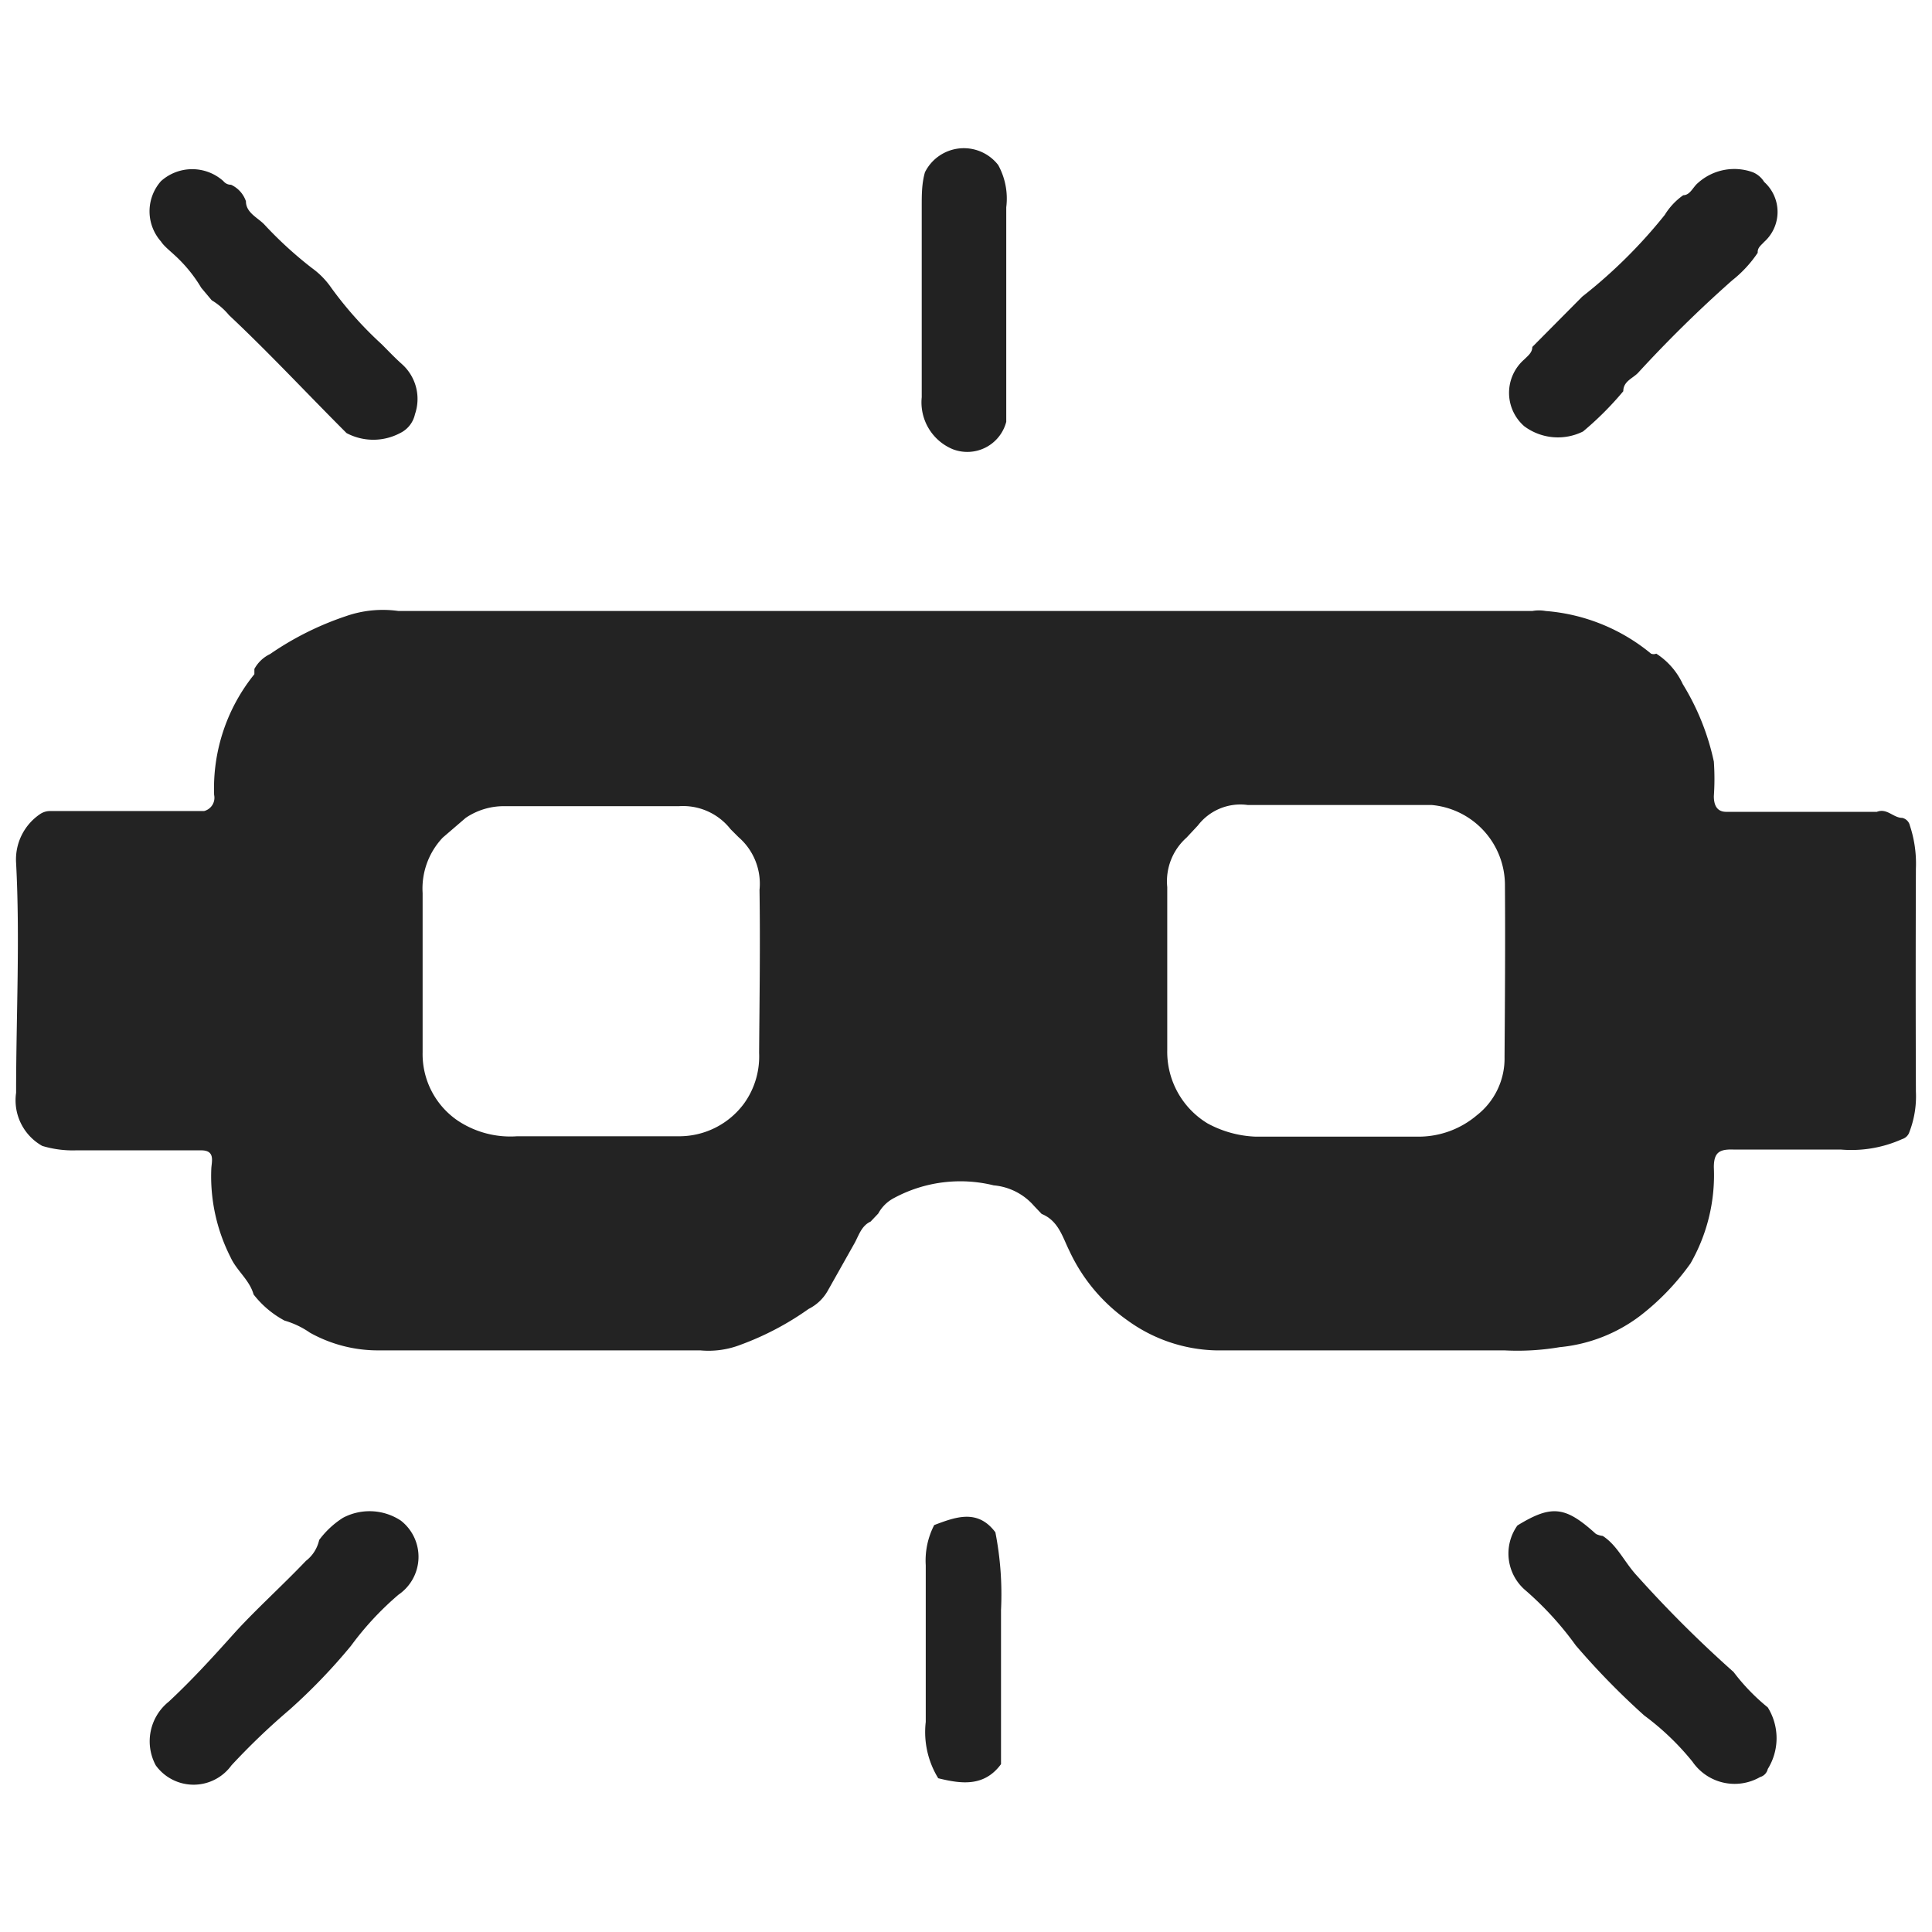
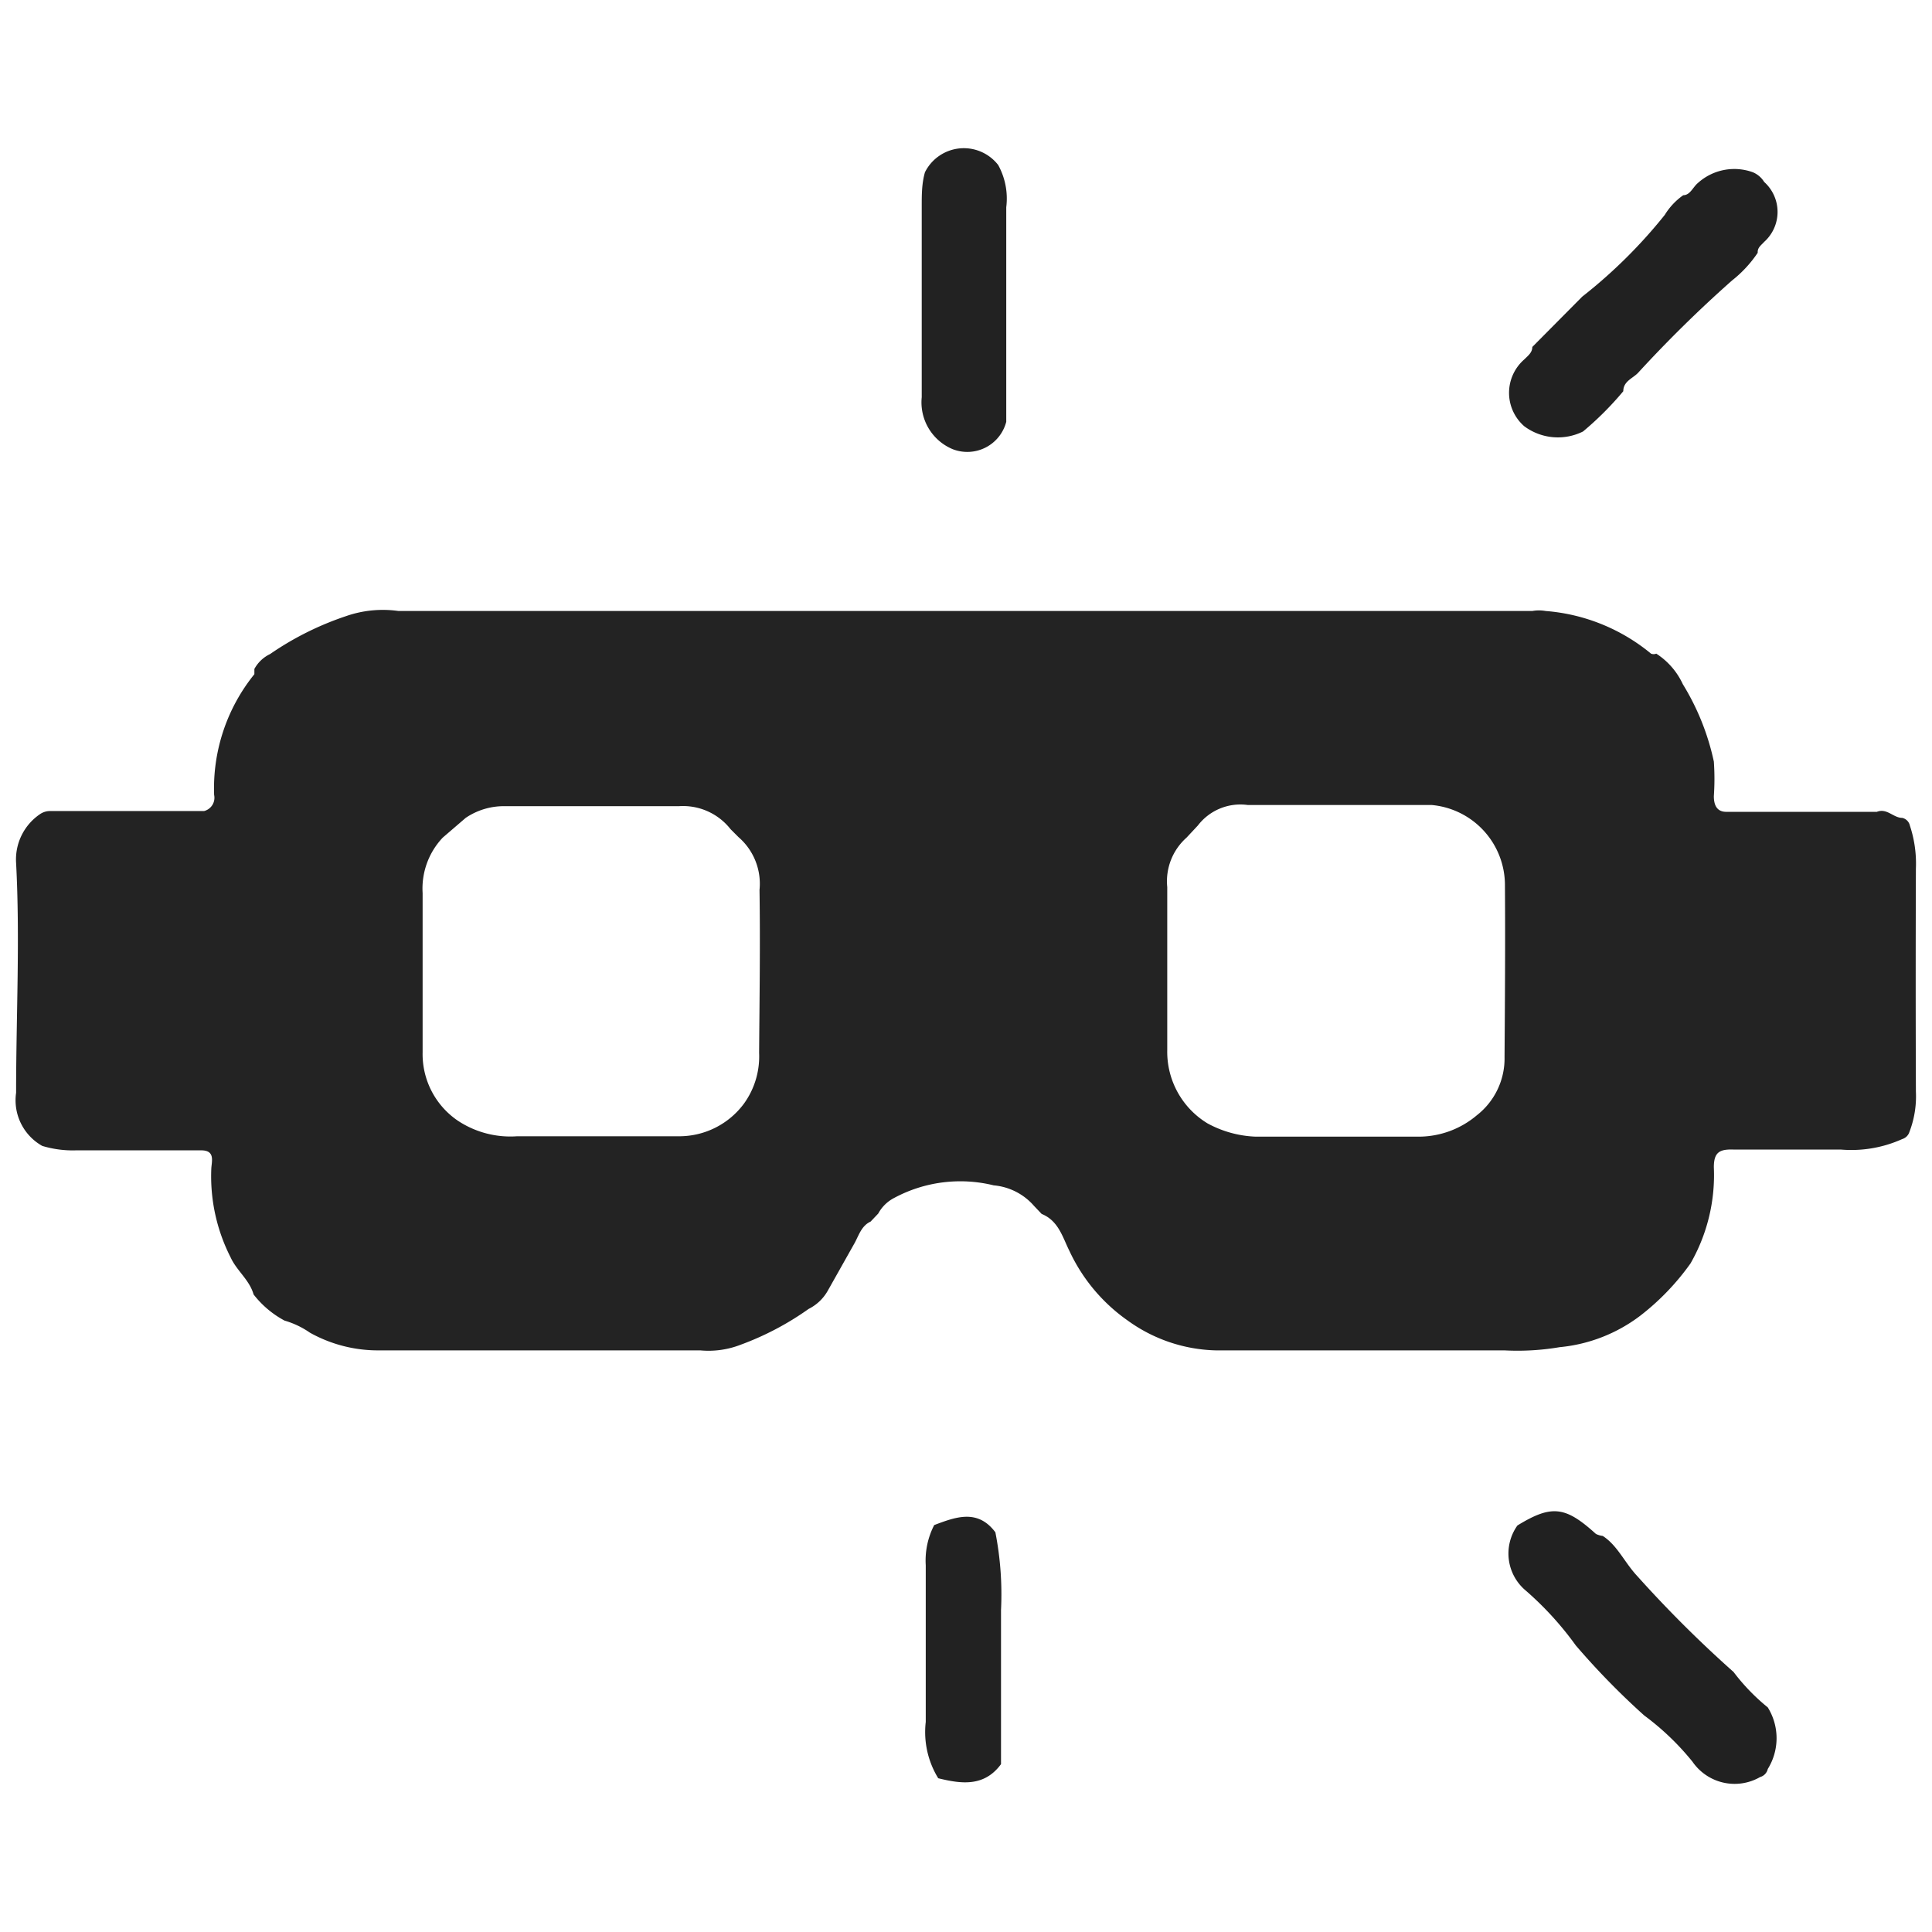
<svg xmlns="http://www.w3.org/2000/svg" id="Layer_1" data-name="Layer 1" viewBox="0 0 48 48">
  <defs>
    <style>.cls-1{fill:#212121;}.cls-2{fill:#222;}.cls-3{fill:#232323;}</style>
  </defs>
  <path class="cls-1" d="M41.36,5.34a1.65,1.65,0,0,1,.46-.49c.17,0,.24-.2.36-.3a1.35,1.35,0,0,1,1.37-.27.6.6,0,0,1,.28.24,1,1,0,0,1,0,1.49c-.07.08-.17.14-.16.27a3,3,0,0,1-.64.69,31.47,31.47,0,0,0-2.33,2.29c-.13.14-.37.21-.37.46a7.87,7.87,0,0,1-1,1,1.4,1.4,0,0,1-1.46-.13,1.1,1.1,0,0,1,0-1.66c.09-.09.2-.17.2-.31l1.24-1.25A12.49,12.49,0,0,0,41.36,5.34Z" />
-   <path class="cls-1" d="M7.93,38.26a2.21,2.21,0,0,1,.59-.55,1.41,1.41,0,0,1,1.44.07h0a1.14,1.14,0,0,1-.06,1.84,7.5,7.5,0,0,0-1.18,1.27,14.37,14.37,0,0,1-1.53,1.59,17,17,0,0,0-1.44,1.38,1.16,1.16,0,0,1-1.88,0,1.26,1.26,0,0,1,.32-1.58c.57-.53,1.09-1.1,1.61-1.68s1.21-1.2,1.8-1.82A.9.9,0,0,0,7.93,38.26Z" />
  <path class="cls-1" d="M39.82,38.16c.37.24.54.66.86,1a29.82,29.82,0,0,0,2.39,2.38,5.06,5.06,0,0,0,.85.88,1.45,1.45,0,0,1,0,1.53.27.27,0,0,1-.19.2,1.27,1.27,0,0,1-1.68-.38,6.54,6.54,0,0,0-1.2-1.15,18.63,18.63,0,0,1-1.7-1.74,8,8,0,0,0-1.24-1.36,1.2,1.2,0,0,1-.21-1.62c.85-.52,1.19-.48,1.95.21A.54.54,0,0,0,39.82,38.16Z" />
-   <path class="cls-1" d="M5.74,4.59A.7.7,0,0,1,6.11,5c0,.28.28.4.45.57A9.77,9.77,0,0,0,7.75,6.66a2,2,0,0,1,.48.49,9.26,9.26,0,0,0,1.25,1.4c.17.17.33.34.51.5a1.16,1.16,0,0,1,.32,1.24.68.68,0,0,1-.37.47,1.42,1.42,0,0,1-1.33,0c-1-1-1.93-2-2.92-2.93a1.69,1.69,0,0,0-.43-.37L5,7.15a3.56,3.56,0,0,0-.65-.8C4.21,6.22,4.07,6.11,4,6A1.13,1.13,0,0,1,4,4.5a1.16,1.16,0,0,1,1.55,0A.24.24,0,0,0,5.74,4.59Z" />
  <path class="cls-2" d="M25,10.48a1,1,0,0,1-1.33.68,1.26,1.26,0,0,1-.77-1.29c0-1.58,0-3.16,0-4.74,0-.29,0-.57.08-.85a1.08,1.08,0,0,1,1.82-.18A1.73,1.73,0,0,1,25,5.15c0,1.64,0,3.29,0,4.93C25,10.21,25,10.35,25,10.48Z" />
  <path class="cls-3" d="M47.6,21.58a3,3,0,0,0-.15-1.07.25.25,0,0,0-.19-.19c-.22,0-.38-.25-.63-.15-1.24,0-2.49,0-3.74,0-.23,0-.31-.16-.31-.39a6.19,6.19,0,0,0,0-.86A6.11,6.11,0,0,0,41.81,17a1.8,1.8,0,0,0-.66-.76.18.18,0,0,1-.13,0,4.68,4.68,0,0,0-2.62-1.06.93.93,0,0,0-.33,0c-.41,0-.82,0-1.23,0H9.9a2.78,2.78,0,0,0-1.31.13,7.52,7.52,0,0,0-1.88.94.87.87,0,0,0-.39.37s0,.1,0,.13a4.51,4.51,0,0,0-1,3,.34.34,0,0,1-.25.4c-1.28,0-2.56,0-3.83,0a.44.44,0,0,0-.25.08A1.36,1.36,0,0,0,.4,21.44c.1,1.9,0,3.81,0,5.71a1.3,1.3,0,0,0,.65,1.32,2.62,2.62,0,0,0,.84.11H5c.35,0,.26.27.25.45a4.44,4.44,0,0,0,.48,2.21c.15.33.47.56.57.92a2.41,2.41,0,0,0,.77.65,2.15,2.15,0,0,1,.63.3,3.47,3.47,0,0,0,1.7.44c2.68,0,5.35,0,8,0a2.2,2.2,0,0,0,1-.14,7.19,7.19,0,0,0,1.69-.89,1.12,1.12,0,0,0,.48-.46l.67-1.19c.1-.19.17-.42.39-.52l.19-.2a.94.94,0,0,1,.4-.39,3.47,3.47,0,0,1,2.47-.31,1.5,1.5,0,0,1,1,.51l.19.2c.42.17.52.58.69.92a4.35,4.35,0,0,0,1.45,1.73,3.89,3.89,0,0,0,2.19.74c2.39,0,4.78,0,7.17,0a6.27,6.27,0,0,0,1.37-.08,3.92,3.92,0,0,0,2-.78A6.12,6.12,0,0,0,42,31.39,4.41,4.41,0,0,0,42.58,29c0-.37.14-.45.48-.44.89,0,1.78,0,2.67,0a3.08,3.08,0,0,0,1.53-.26.27.27,0,0,0,.18-.18,2.46,2.46,0,0,0,.16-1Q47.59,24.36,47.6,21.58ZM18.86,26.16a2,2,0,0,1-.37,1.25,2,2,0,0,1-1.64.82c-1.33,0-2.66,0-4,0a2.36,2.36,0,0,1-1.48-.39h0a2,2,0,0,1-.87-1.7c0-1.32,0-2.63,0-3.95A1.84,1.84,0,0,1,11,20.81l.57-.49a1.69,1.69,0,0,1,1-.29c1.43,0,2.86,0,4.29,0a1.5,1.5,0,0,1,1.29.57l.2.2a1.53,1.53,0,0,1,.52,1.31C18.89,23.46,18.87,24.81,18.86,26.16Zm18.52.1a1.79,1.79,0,0,1-.69,1.45,2.24,2.24,0,0,1-1.44.53H31.2A2.71,2.71,0,0,1,30,27.91,2.08,2.08,0,0,1,29,26.09q0-2,0-4.05a1.45,1.45,0,0,1,.48-1.23l.28-.3A1.33,1.33,0,0,1,31,20c1.52,0,3.05,0,4.57,0a2,2,0,0,1,1.82,2C37.4,23.48,37.39,24.87,37.38,26.26Z" />
  <path class="cls-2" d="M23.31,44.18a2.19,2.19,0,0,1-.31-1.4c0-1.29,0-2.59,0-3.89a1.92,1.92,0,0,1,.21-1c.53-.2,1.08-.41,1.52.18A8,8,0,0,1,24.87,40c0,1.28,0,2.55,0,3.83C24.45,44.4,23.88,44.32,23.31,44.18Z" />
</svg>